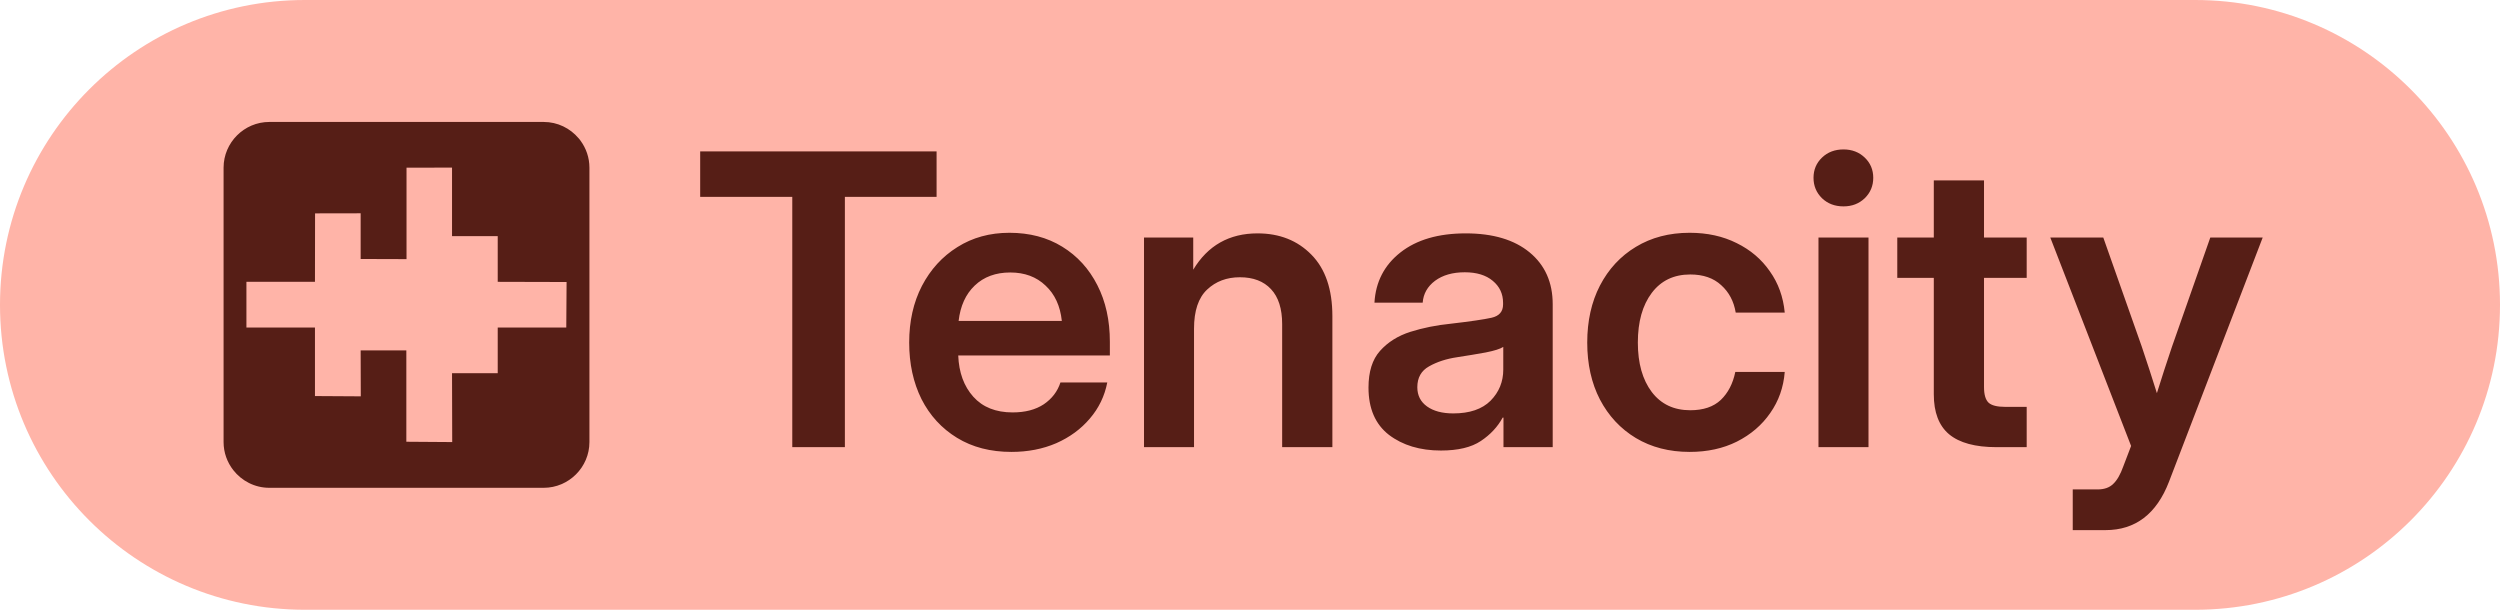
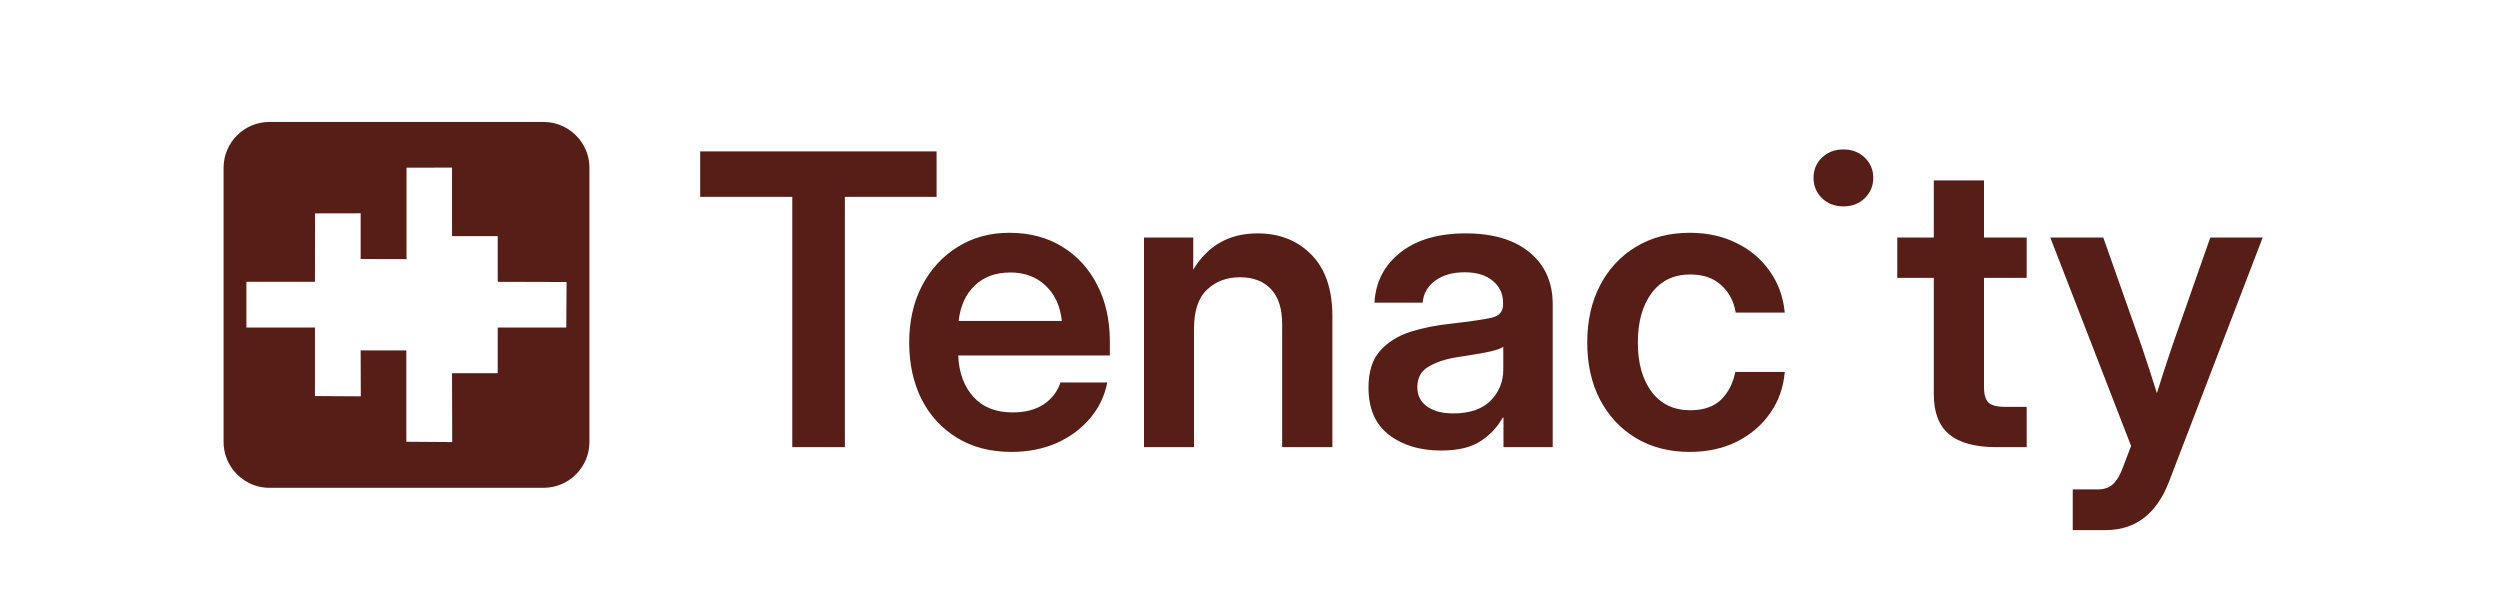
<svg xmlns="http://www.w3.org/2000/svg" width="123" height="30" viewBox="0 0 123 30" fill="none">
-   <path d="M0 15C0 6.716 6.716 0 15 0H108C116.284 0 123 6.716 123 15V15C123 23.284 116.284 30 108 30H15C6.716 30 0 23.284 0 15V15Z" fill="#FFB4A8" />
-   <path d="M34.449 9.686V7.449H46.08V9.686H41.568V22H38.98V9.686H34.449ZM49.762 22.234C48.733 22.234 47.841 22.003 47.086 21.541C46.331 21.079 45.748 20.444 45.338 19.637C44.934 18.823 44.732 17.895 44.732 16.854C44.732 15.805 44.941 14.878 45.357 14.07C45.781 13.257 46.363 12.618 47.105 12.156C47.848 11.688 48.7 11.453 49.664 11.453C50.654 11.453 51.52 11.681 52.262 12.137C53.004 12.592 53.58 13.224 53.99 14.031C54.4 14.832 54.605 15.76 54.605 16.814V17.488H47.145C47.177 18.328 47.425 19.005 47.887 19.52C48.349 20.034 48.993 20.291 49.82 20.291C50.439 20.291 50.95 20.158 51.353 19.891C51.757 19.617 52.031 19.259 52.174 18.816H54.478C54.348 19.487 54.062 20.079 53.619 20.594C53.183 21.108 52.633 21.512 51.969 21.805C51.305 22.091 50.569 22.234 49.762 22.234ZM47.164 15.789H52.242C52.164 15.053 51.897 14.474 51.441 14.051C50.992 13.621 50.413 13.406 49.703 13.406C48.987 13.406 48.404 13.621 47.955 14.051C47.512 14.474 47.249 15.053 47.164 15.789ZM58.746 16.17V22H56.285V11.688H58.707V13.27C59.423 12.078 60.478 11.482 61.871 11.482C62.952 11.482 63.834 11.831 64.518 12.527C65.208 13.224 65.553 14.233 65.553 15.555V22H63.082V15.945C63.082 15.19 62.9 14.617 62.535 14.227C62.171 13.836 61.66 13.641 61.002 13.641C60.357 13.641 59.82 13.842 59.391 14.246C58.961 14.65 58.746 15.291 58.746 16.17ZM70.894 22.166C69.866 22.166 69.013 21.909 68.336 21.395C67.665 20.874 67.33 20.099 67.33 19.07C67.33 18.289 67.519 17.687 67.897 17.264C68.281 16.834 68.779 16.521 69.391 16.326C70.009 16.131 70.673 15.997 71.383 15.926C72.34 15.815 73.007 15.717 73.385 15.633C73.762 15.548 73.951 15.33 73.951 14.979V14.9C73.951 14.458 73.782 14.096 73.443 13.816C73.111 13.537 72.652 13.396 72.066 13.396C71.467 13.396 70.979 13.537 70.602 13.816C70.231 14.096 70.029 14.454 69.996 14.891H67.623C67.682 13.868 68.108 13.045 68.902 12.42C69.697 11.795 70.768 11.482 72.115 11.482C73.456 11.482 74.505 11.795 75.26 12.42C76.015 13.045 76.393 13.895 76.393 14.969V22H73.971V20.545H73.932C73.684 21.001 73.326 21.385 72.857 21.697C72.389 22.01 71.734 22.166 70.894 22.166ZM71.5 20.34C72.307 20.34 72.919 20.131 73.336 19.715C73.753 19.292 73.961 18.781 73.961 18.182V17.068C73.811 17.166 73.522 17.257 73.092 17.342C72.662 17.42 72.193 17.498 71.686 17.576C71.158 17.654 70.699 17.804 70.309 18.025C69.924 18.24 69.732 18.582 69.732 19.051C69.732 19.454 69.892 19.77 70.211 19.998C70.53 20.226 70.96 20.34 71.5 20.34ZM83.131 22.234C82.128 22.234 81.246 22.006 80.484 21.551C79.729 21.095 79.14 20.463 78.717 19.656C78.3 18.849 78.092 17.915 78.092 16.854C78.092 15.792 78.3 14.858 78.717 14.051C79.14 13.237 79.729 12.602 80.484 12.146C81.246 11.684 82.128 11.453 83.131 11.453C83.997 11.453 84.768 11.622 85.445 11.961C86.122 12.293 86.666 12.755 87.076 13.348C87.493 13.934 87.737 14.611 87.809 15.379H85.397C85.305 14.825 85.068 14.376 84.684 14.031C84.306 13.68 83.798 13.504 83.16 13.504C82.353 13.504 81.721 13.807 81.266 14.412C80.81 15.018 80.582 15.831 80.582 16.854C80.582 17.869 80.81 18.68 81.266 19.285C81.721 19.884 82.353 20.184 83.16 20.184C83.805 20.184 84.306 20.014 84.664 19.676C85.022 19.331 85.26 18.872 85.377 18.299H87.809C87.75 19.054 87.512 19.728 87.096 20.32C86.686 20.913 86.139 21.381 85.455 21.727C84.778 22.065 84.003 22.234 83.131 22.234ZM89.469 22V11.688H91.93V22H89.469ZM90.699 10.154C90.276 10.154 89.924 10.021 89.644 9.754C89.365 9.48 89.225 9.145 89.225 8.748C89.225 8.351 89.365 8.019 89.644 7.752C89.924 7.485 90.276 7.352 90.699 7.352C91.116 7.352 91.464 7.485 91.744 7.752C92.024 8.019 92.164 8.351 92.164 8.748C92.164 9.145 92.024 9.48 91.744 9.754C91.464 10.021 91.116 10.154 90.699 10.154ZM99.713 11.688V13.67H97.613V19.041C97.613 19.412 97.688 19.669 97.838 19.812C97.988 19.949 98.261 20.018 98.658 20.018H99.713V22H98.228C97.18 22 96.402 21.788 95.894 21.365C95.393 20.942 95.143 20.288 95.143 19.402V13.67H93.346V11.688H95.143V8.875H97.613V11.688H99.713ZM101.979 26.082V24.08H103.199C103.531 24.08 103.788 23.989 103.971 23.807C104.16 23.631 104.326 23.341 104.469 22.938L104.85 21.941L100.875 11.688H103.482L105.377 17.059C105.507 17.443 105.634 17.827 105.758 18.211C105.882 18.588 106.002 18.966 106.119 19.344C106.354 18.588 106.601 17.827 106.861 17.059L108.746 11.688H111.324L106.715 23.699C106.103 25.288 105.061 26.082 103.59 26.082H101.979Z" fill="#561E16" />
+   <path d="M34.449 9.686V7.449H46.08V9.686H41.568V22H38.98V9.686H34.449ZM49.762 22.234C48.733 22.234 47.841 22.003 47.086 21.541C46.331 21.079 45.748 20.444 45.338 19.637C44.934 18.823 44.732 17.895 44.732 16.854C44.732 15.805 44.941 14.878 45.357 14.07C45.781 13.257 46.363 12.618 47.105 12.156C47.848 11.688 48.7 11.453 49.664 11.453C50.654 11.453 51.52 11.681 52.262 12.137C53.004 12.592 53.58 13.224 53.99 14.031C54.4 14.832 54.605 15.76 54.605 16.814V17.488H47.145C47.177 18.328 47.425 19.005 47.887 19.52C48.349 20.034 48.993 20.291 49.82 20.291C50.439 20.291 50.95 20.158 51.353 19.891C51.757 19.617 52.031 19.259 52.174 18.816H54.478C54.348 19.487 54.062 20.079 53.619 20.594C53.183 21.108 52.633 21.512 51.969 21.805C51.305 22.091 50.569 22.234 49.762 22.234ZM47.164 15.789H52.242C52.164 15.053 51.897 14.474 51.441 14.051C50.992 13.621 50.413 13.406 49.703 13.406C48.987 13.406 48.404 13.621 47.955 14.051C47.512 14.474 47.249 15.053 47.164 15.789ZM58.746 16.17V22H56.285V11.688H58.707V13.27C59.423 12.078 60.478 11.482 61.871 11.482C62.952 11.482 63.834 11.831 64.518 12.527C65.208 13.224 65.553 14.233 65.553 15.555V22H63.082V15.945C63.082 15.19 62.9 14.617 62.535 14.227C62.171 13.836 61.66 13.641 61.002 13.641C60.357 13.641 59.82 13.842 59.391 14.246C58.961 14.65 58.746 15.291 58.746 16.17ZM70.894 22.166C69.866 22.166 69.013 21.909 68.336 21.395C67.665 20.874 67.33 20.099 67.33 19.07C67.33 18.289 67.519 17.687 67.897 17.264C68.281 16.834 68.779 16.521 69.391 16.326C70.009 16.131 70.673 15.997 71.383 15.926C72.34 15.815 73.007 15.717 73.385 15.633C73.762 15.548 73.951 15.33 73.951 14.979V14.9C73.951 14.458 73.782 14.096 73.443 13.816C73.111 13.537 72.652 13.396 72.066 13.396C71.467 13.396 70.979 13.537 70.602 13.816C70.231 14.096 70.029 14.454 69.996 14.891H67.623C67.682 13.868 68.108 13.045 68.902 12.42C69.697 11.795 70.768 11.482 72.115 11.482C73.456 11.482 74.505 11.795 75.26 12.42C76.015 13.045 76.393 13.895 76.393 14.969V22H73.971V20.545H73.932C73.684 21.001 73.326 21.385 72.857 21.697C72.389 22.01 71.734 22.166 70.894 22.166ZM71.5 20.34C72.307 20.34 72.919 20.131 73.336 19.715C73.753 19.292 73.961 18.781 73.961 18.182V17.068C73.811 17.166 73.522 17.257 73.092 17.342C72.662 17.42 72.193 17.498 71.686 17.576C71.158 17.654 70.699 17.804 70.309 18.025C69.924 18.24 69.732 18.582 69.732 19.051C69.732 19.454 69.892 19.77 70.211 19.998C70.53 20.226 70.96 20.34 71.5 20.34ZM83.131 22.234C82.128 22.234 81.246 22.006 80.484 21.551C79.729 21.095 79.14 20.463 78.717 19.656C78.3 18.849 78.092 17.915 78.092 16.854C78.092 15.792 78.3 14.858 78.717 14.051C79.14 13.237 79.729 12.602 80.484 12.146C81.246 11.684 82.128 11.453 83.131 11.453C83.997 11.453 84.768 11.622 85.445 11.961C86.122 12.293 86.666 12.755 87.076 13.348C87.493 13.934 87.737 14.611 87.809 15.379H85.397C85.305 14.825 85.068 14.376 84.684 14.031C84.306 13.68 83.798 13.504 83.16 13.504C82.353 13.504 81.721 13.807 81.266 14.412C80.81 15.018 80.582 15.831 80.582 16.854C80.582 17.869 80.81 18.68 81.266 19.285C81.721 19.884 82.353 20.184 83.16 20.184C83.805 20.184 84.306 20.014 84.664 19.676C85.022 19.331 85.26 18.872 85.377 18.299H87.809C87.75 19.054 87.512 19.728 87.096 20.32C86.686 20.913 86.139 21.381 85.455 21.727C84.778 22.065 84.003 22.234 83.131 22.234ZM89.469 22V11.688H91.93H89.469ZM90.699 10.154C90.276 10.154 89.924 10.021 89.644 9.754C89.365 9.48 89.225 9.145 89.225 8.748C89.225 8.351 89.365 8.019 89.644 7.752C89.924 7.485 90.276 7.352 90.699 7.352C91.116 7.352 91.464 7.485 91.744 7.752C92.024 8.019 92.164 8.351 92.164 8.748C92.164 9.145 92.024 9.48 91.744 9.754C91.464 10.021 91.116 10.154 90.699 10.154ZM99.713 11.688V13.67H97.613V19.041C97.613 19.412 97.688 19.669 97.838 19.812C97.988 19.949 98.261 20.018 98.658 20.018H99.713V22H98.228C97.18 22 96.402 21.788 95.894 21.365C95.393 20.942 95.143 20.288 95.143 19.402V13.67H93.346V11.688H95.143V8.875H97.613V11.688H99.713ZM101.979 26.082V24.08H103.199C103.531 24.08 103.788 23.989 103.971 23.807C104.16 23.631 104.326 23.341 104.469 22.938L104.85 21.941L100.875 11.688H103.482L105.377 17.059C105.507 17.443 105.634 17.827 105.758 18.211C105.882 18.588 106.002 18.966 106.119 19.344C106.354 18.588 106.601 17.827 106.861 17.059L108.746 11.688H111.324L106.715 23.699C106.103 25.288 105.061 26.082 103.59 26.082H101.979Z" fill="#561E16" />
  <path d="M13.25 6C12.014 6 11 7.013 11 8.25V21.75C11 22.268 11.179 22.747 11.476 23.128C11.889 23.658 12.532 24 13.25 24H26.75C27.986 24 29 22.987 29 21.75V8.25C29 7.752 28.836 7.292 28.559 6.918V6.915C28.556 6.912 28.555 6.91 28.552 6.907C28.545 6.897 28.538 6.888 28.53 6.878C28.525 6.872 28.52 6.865 28.515 6.858C28.5 6.839 28.483 6.82 28.466 6.801C28.053 6.312 27.436 6 26.75 6H13.25ZM22.24 8.246V11.618H24.488V13.866L27.876 13.875L27.861 16.114H24.488V18.362H22.24L22.249 21.75L19.992 21.734V17.238H17.744L17.751 19.5L15.496 19.486V16.114H12.124V13.866H15.496L15.501 10.498L17.744 10.494V12.742L20.001 12.749V8.25L22.24 8.246Z" fill="#561E16" />
</svg>